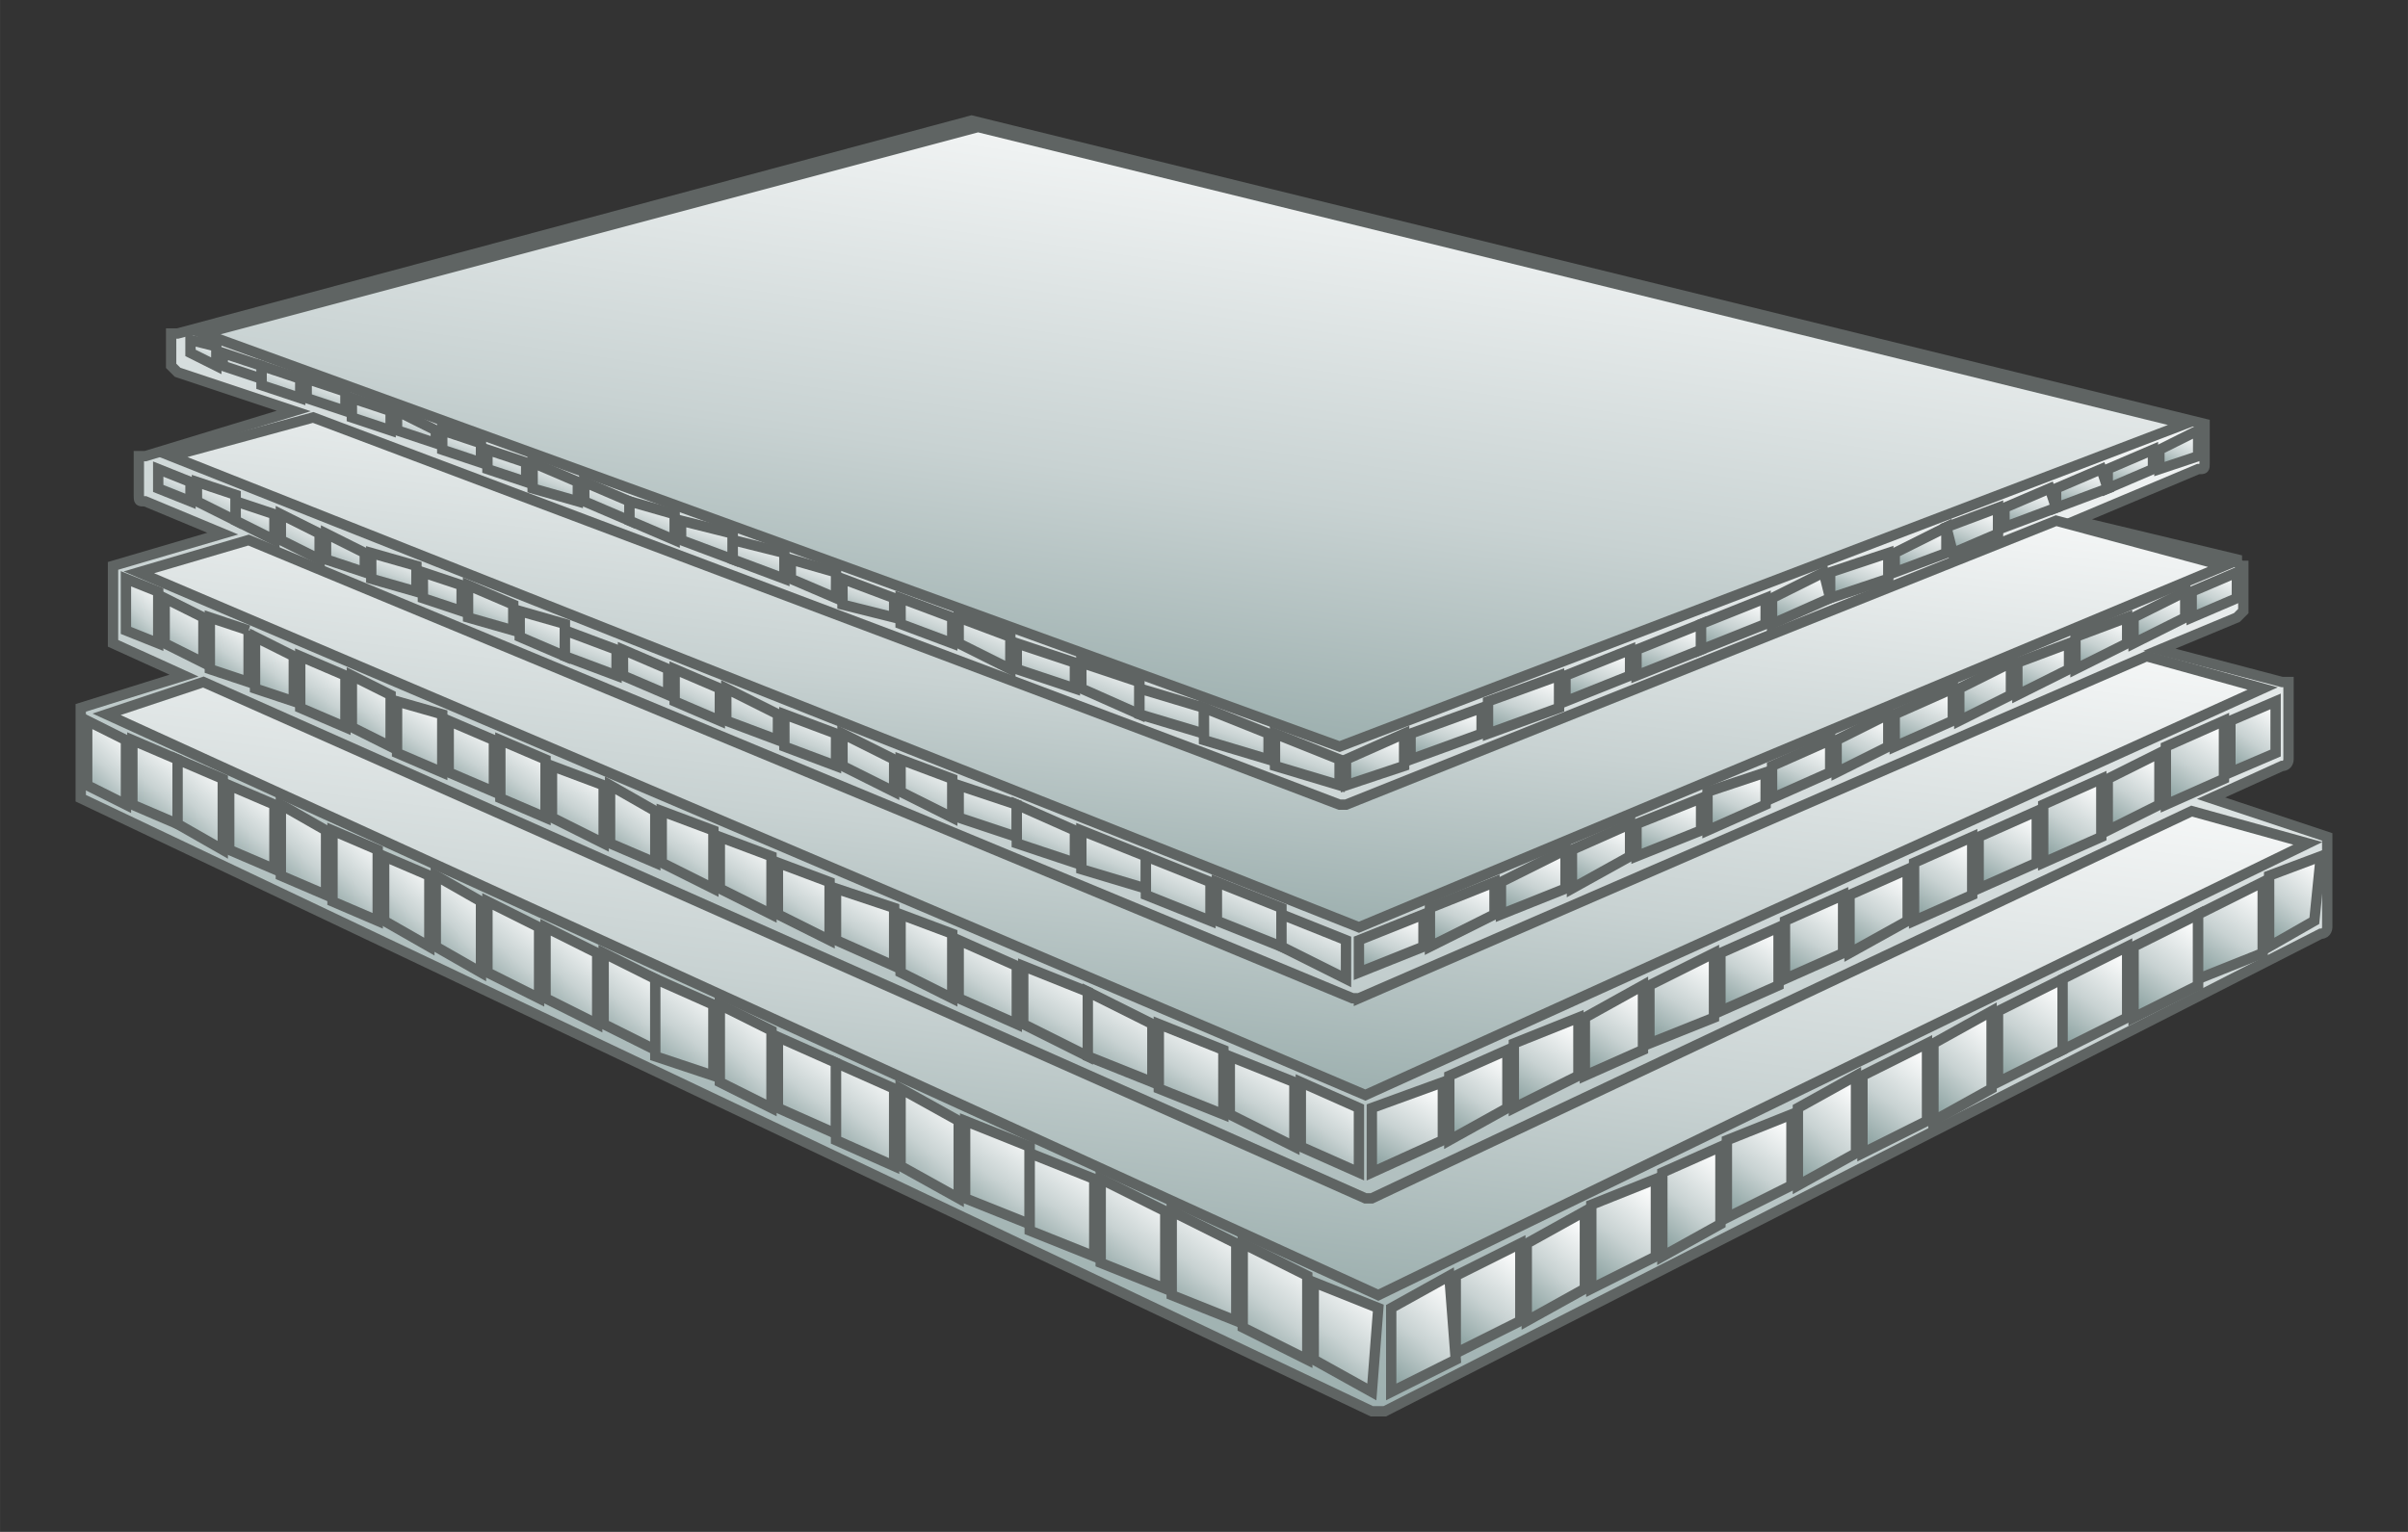
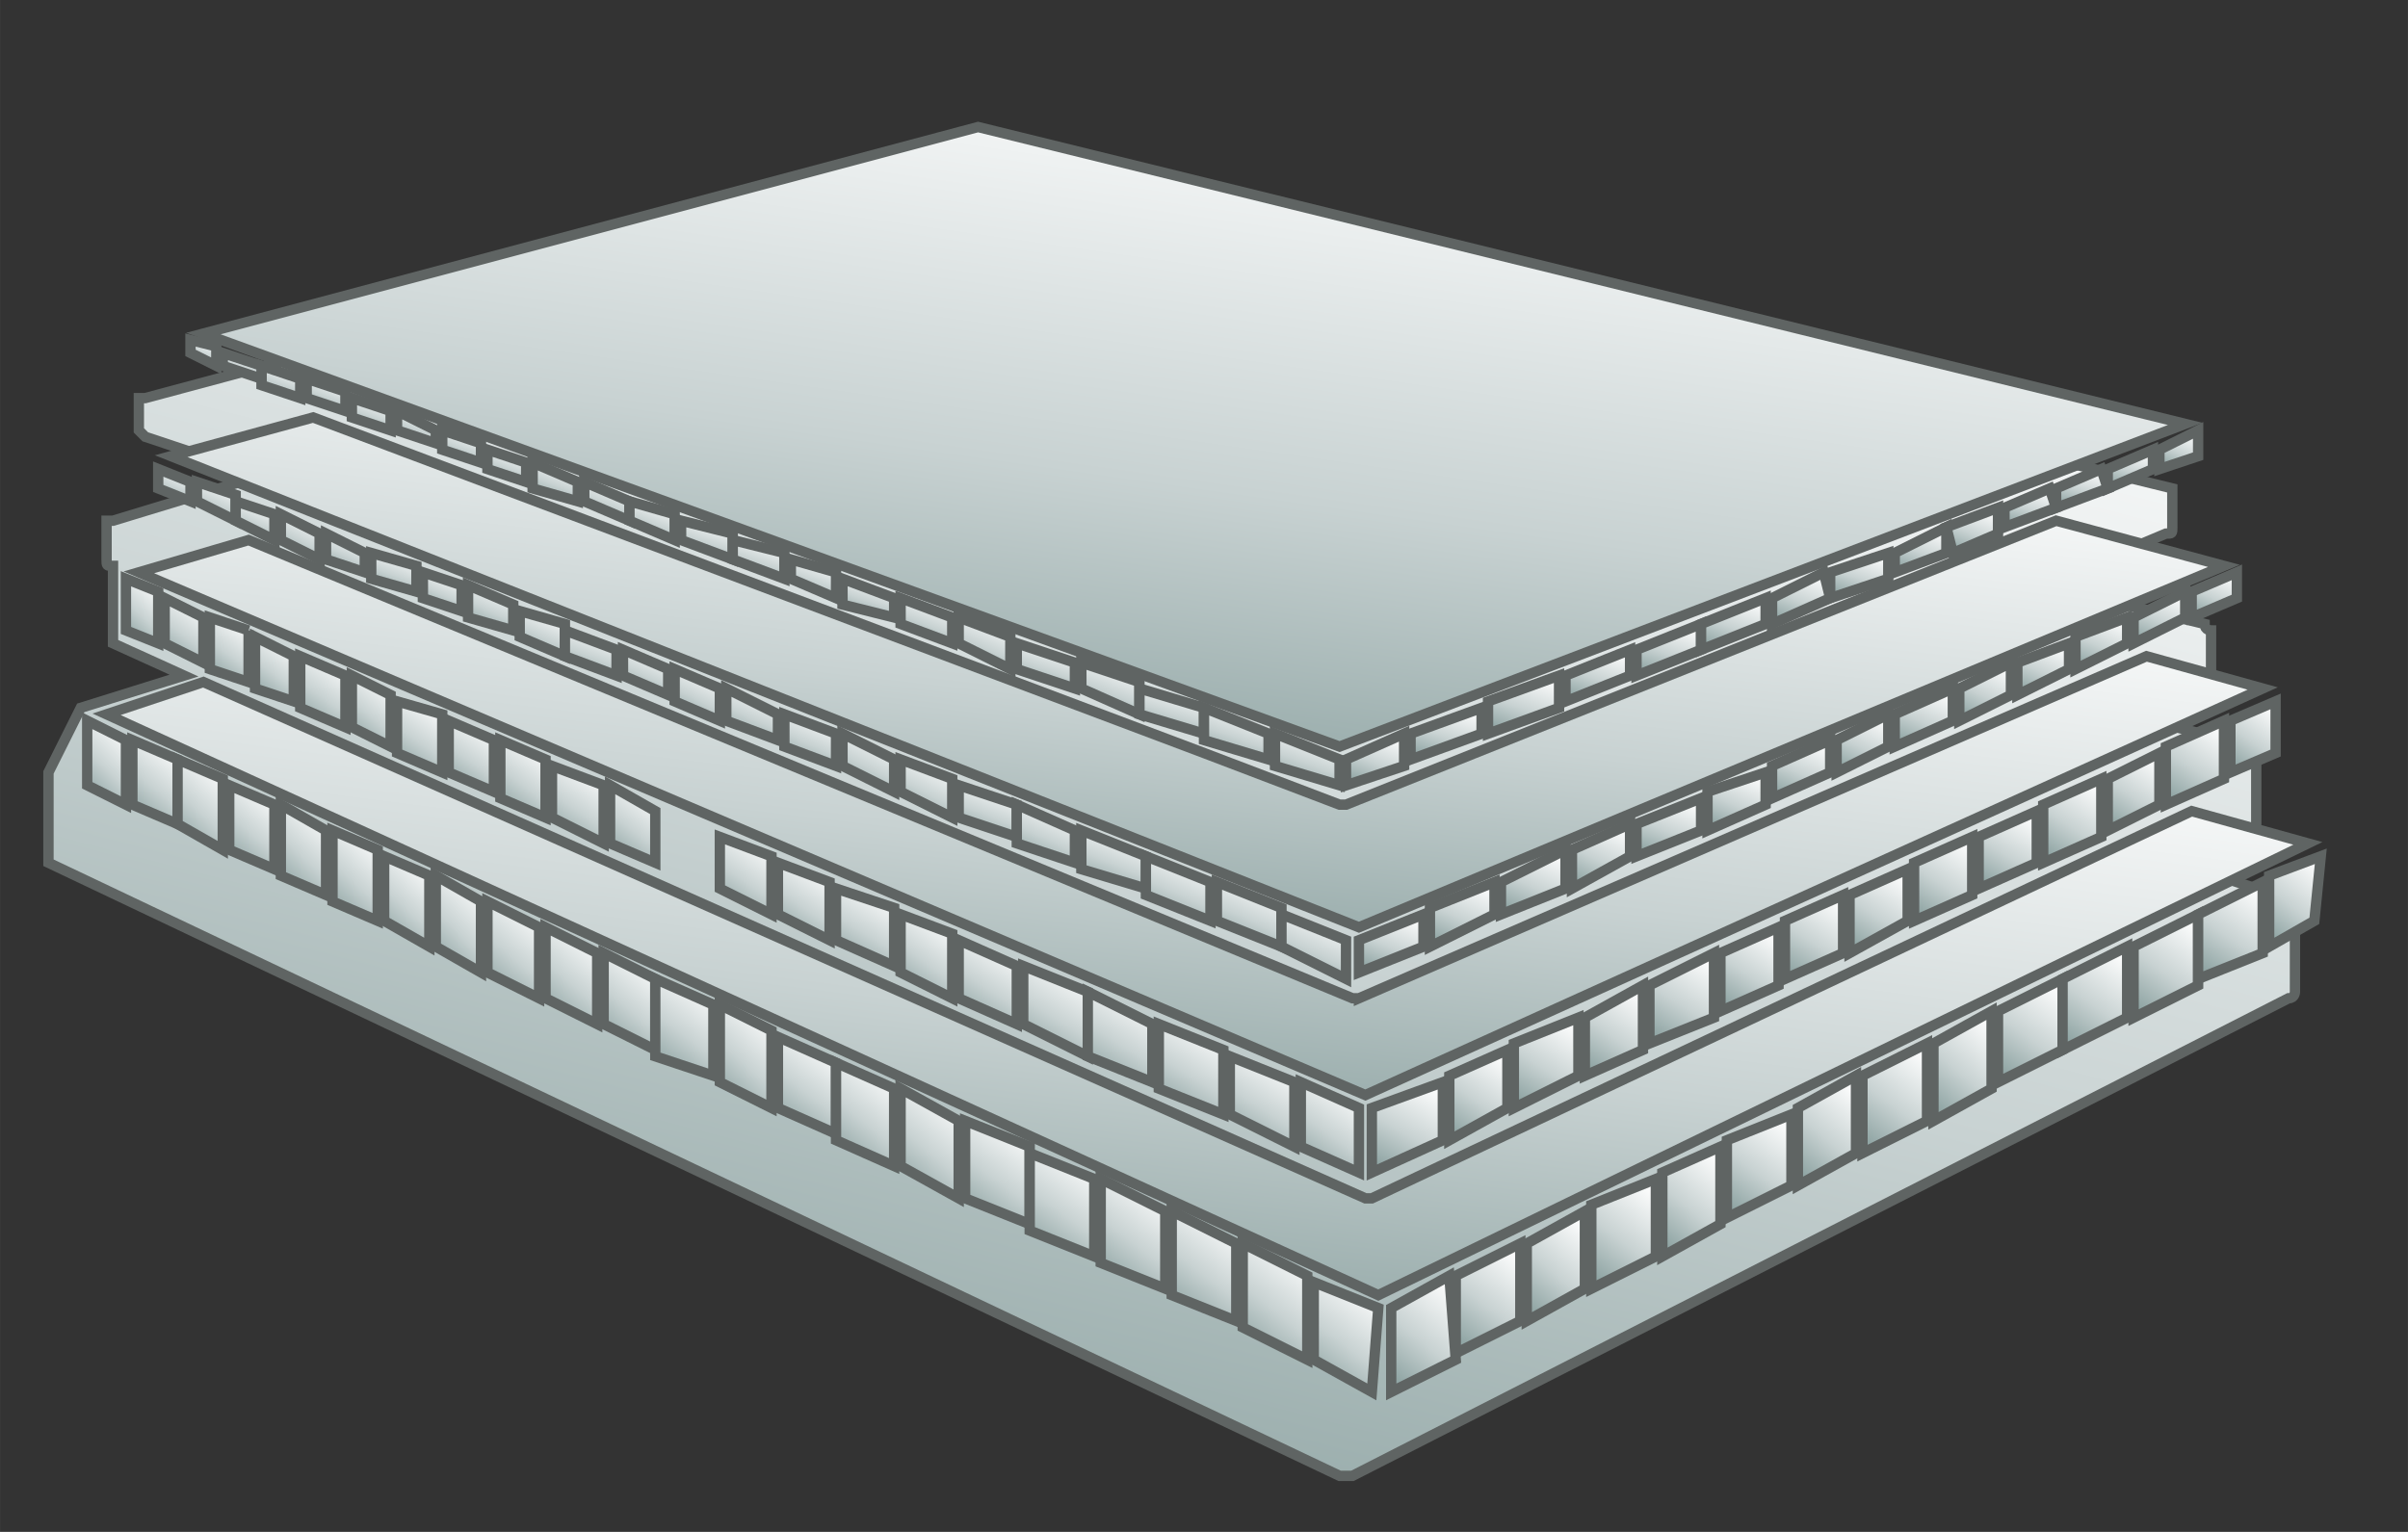
<svg xmlns="http://www.w3.org/2000/svg" xml:space="preserve" width="46.567mm" height="29.633mm" version="1.1" style="shape-rendering:geometricPrecision; text-rendering:geometricPrecision; image-rendering:optimizeQuality; fill-rule:evenodd; clip-rule:evenodd" viewBox="0 0 4656.66 2963.32">
  <rect x="0" y="0" width="4656.66" height="2963.32" fill="#333333" stroke="none" />
  <defs>
    <style type="text/css">
   
    .str0 {stroke:#5F6463;stroke-width:20;stroke-miterlimit:22.926}
    .fil0 {fill:url(#id0)}
   
  </style>
    <linearGradient id="id0" gradientUnits="objectBoundingBox" x1="34.28%" y1="100.601%" x2="79.72%" y2="0%">
      <stop offset="0" style="stop-opacity:1; stop-color:#91A6A5" />
      <stop offset="0.412" style="stop-opacity:1; stop-color:#C8D2D2" />
      <stop offset="1" style="stop-opacity:1; stop-color:white" />
    </linearGradient>
  </defs>
  <g id="Слой_x0020_1">
    <g id="_1974554245968">
-       <path class="fil0 str0" d="M156.12 1369.3l0 0c0,0 0,0 0,0 0,0 0,0 0,0l0 0 199.74 -62.42 -137.32 -62.42c0,0 0,0 0,-12.49 0,0 0,0 0,0l0 -124.84 0 0c0,0 0,0 0,0 0,0 0,0 0,0l0 0 0 0c0,-12.48 0,-12.48 0,-12.48l0 0 212.23 -62.42 -149.81 -62.42c0,0 0,0 0,0 -12.48,0 -12.48,0 -12.48,-12.48l0 -62.42 0 0c0,0 0,-12.49 0,-12.49 0,0 0,0 0,0 0,0 0,0 0,0l0 0c0,0 0,0 12.48,0l0 0 287.13 -87.38 -224.71 -74.91c0,0 -12.48,-12.48 -12.48,-12.48 0,0 0,0 0,0l0 0 0 -62.42 0 0c0,0 0,0 0,0 0,0 12.48,0 12.48,0l0 0c0,0 0,0 0,0l1535.52 -411.97c0,0 0,0 0,0 0,0 0,0 0,0l2384.44 586.74c0,0 0,0 0,0l0 0c0,0 0,0 0,12.49l0 0 0 62.42c0,0 0,0 0,0 0,0 0,0 0,0 0,12.48 0,12.48 -12.49,12.48l-237.19 99.87 312.1 74.91 0 0c0,12.48 12.48,12.48 12.48,12.48l0 0c0,0 0,0 0,0 0,0 0,0 0,0 0,0 0,0 0,0l0 0 0 87.39c0,0 0,0 0,0 0,0 0,0 0,0 -12.48,12.48 -12.48,12.48 -12.48,12.48l-149.81 62.42 237.19 62.42 0 0c12.49,0 12.49,0 12.49,0l0 0 0 0c0,12.49 0,12.49 0,12.49 0,0 0,0 0,0l0 0 0 137.32 0 0c0,0 0,0 0,0 0,0 0,12.48 -12.49,12.48l-137.32 62.42 224.71 74.91 0 0c0,0 0,0 0,0l0 0 0 0c0,0 0,0 0,0 0,0 0,0 0,0l0 0 0 174.77c0,0 0,0 0,0 0,0 0,0 0,0 0,0 0,12.48 -12.48,12.48l-1810.17 923.82c-12.49,0 -12.49,0 -12.49,0 0,0 -12.48,0 -12.48,0l-2496.79 -1185.98c0,0 0,0 0,-12.48 0,0 0,0 0,0 0,0 0,0 0,0l0 -162.29 0 0c0,0 0,0 0,0 0,0 0,0 0,0z" />
+       <path class="fil0 str0" d="M156.12 1369.3l0 0c0,0 0,0 0,0 0,0 0,0 0,0l0 0 199.74 -62.42 -137.32 -62.42c0,0 0,0 0,-12.49 0,0 0,0 0,0l0 -124.84 0 0c0,0 0,0 0,0 0,0 0,0 0,0l0 0 0 0c0,-12.48 0,-12.48 0,-12.48c0,0 0,0 0,0 -12.48,0 -12.48,0 -12.48,-12.48l0 -62.42 0 0c0,0 0,-12.49 0,-12.49 0,0 0,0 0,0 0,0 0,0 0,0l0 0c0,0 0,0 12.48,0l0 0 287.13 -87.38 -224.71 -74.91c0,0 -12.48,-12.48 -12.48,-12.48 0,0 0,0 0,0l0 0 0 -62.42 0 0c0,0 0,0 0,0 0,0 12.48,0 12.48,0l0 0c0,0 0,0 0,0l1535.52 -411.97c0,0 0,0 0,0 0,0 0,0 0,0l2384.44 586.74c0,0 0,0 0,0l0 0c0,0 0,0 0,12.49l0 0 0 62.42c0,0 0,0 0,0 0,0 0,0 0,0 0,12.48 0,12.48 -12.49,12.48l-237.19 99.87 312.1 74.91 0 0c0,12.48 12.48,12.48 12.48,12.48l0 0c0,0 0,0 0,0 0,0 0,0 0,0 0,0 0,0 0,0l0 0 0 87.39c0,0 0,0 0,0 0,0 0,0 0,0 -12.48,12.48 -12.48,12.48 -12.48,12.48l-149.81 62.42 237.19 62.42 0 0c12.49,0 12.49,0 12.49,0l0 0 0 0c0,12.49 0,12.49 0,12.49 0,0 0,0 0,0l0 0 0 137.32 0 0c0,0 0,0 0,0 0,0 0,12.48 -12.49,12.48l-137.32 62.42 224.71 74.91 0 0c0,0 0,0 0,0l0 0 0 0c0,0 0,0 0,0 0,0 0,0 0,0l0 0 0 174.77c0,0 0,0 0,0 0,0 0,0 0,0 0,0 0,12.48 -12.48,12.48l-1810.17 923.82c-12.49,0 -12.49,0 -12.49,0 0,0 -12.48,0 -12.48,0l-2496.79 -1185.98c0,0 0,0 0,-12.48 0,0 0,0 0,0 0,0 0,0 0,0l0 -162.29 0 0c0,0 0,0 0,0 0,0 0,0 0,0z" />
      <path class="fil0 str0" d="M2652.91 2318.07c0,0 0,0 -12.49,0 0,0 0,0 0,0l-2247.1 -998.72 -187.26 62.42 2459.33 1123.56 1797.69 -873.88 -224.71 -62.42 -1585.46 749.04z" />
      <path class="fil0 str0" d="M2627.94 1931.06c0,0 0,0 -12.48,0 0,0 0,0 0,0l-2134.76 -886.36 -212.22 62.42 2371.94 1011.2 1735.27 -786.48 -224.71 -62.42 -1523.04 661.64z" />
      <path class="fil0 str0" d="M2602.97 1556.55c0,0 0,0 -12.48,0 0,0 0,0 0,0l-262.16 -99.88 0 0c0,0 0,0 0,0 0,0 0,0 0,0l-1722.79 -649.16 -274.64 74.9 2297.04 911.33 1672.85 -699.1 -324.58 -87.39 -1373.24 549.3z" />
      <polygon class="fil0 str0" points="1891.39,245.73 393.32,645.22 2590.49,1444.19 4225.88,819.99 " />
      <polygon class="fil0 str0" points="505.67,745.09 580.57,770.06 580.57,732.61 505.67,707.64 " />
      <polygon class="fil0 str0" points="430.77,707.64 505.67,732.61 505.67,707.64 430.77,682.67 " />
      <polygon class="fil0 str0" points="368.35,682.67 418.28,707.64 418.28,670.19 368.35,657.7 " />
      <polygon class="fil0 str0" points="667.96,757.57 593.06,732.61 593.06,770.06 667.96,795.03 " />
      <polygon class="fil0 str0" points="755.35,795.03 680.45,770.06 680.45,807.51 755.35,832.48 " />
      <polygon class="fil0 str0" points="842.74,832.48 767.83,795.03 767.83,832.48 842.74,857.45 " />
      <polygon class="fil0 str0" points="930.12,857.45 855.22,832.48 855.22,869.93 930.12,894.9 " />
      <polygon class="fil0 str0" points="1017.51,894.9 942.61,869.93 942.61,907.38 1017.51,932.35 " />
      <polygon class="fil0 str0" points="1117.38,932.35 1030,894.9 1030,944.83 1117.38,969.8 " />
      <polygon class="fil0 str0" points="1217.26,969.8 1129.87,932.35 1129.87,969.8 1217.26,1007.25 " />
      <polygon class="fil0 str0" points="1304.64,994.77 1217.26,969.8 1217.26,1007.25 1304.64,1044.7 " />
      <polygon class="fil0 str0" points="1417,1032.22 1317.13,1007.25 1317.13,1044.7 1417,1082.16 " />
      <polygon class="fil0 str0" points="1516.87,1069.67 1417,1044.7 1417,1082.16 1516.87,1119.61 " />
      <polygon class="fil0 str0" points="1616.74,1107.12 1529.35,1082.16 1529.35,1119.61 1616.74,1157.06 " />
      <polygon class="fil0 str0" points="1729.1,1157.06 1629.23,1119.61 1629.23,1169.54 1729.1,1194.51 " />
      <polygon class="fil0 str0" points="1841.45,1194.51 1741.58,1157.06 1741.58,1207 1841.45,1244.45 " />
      <polygon class="fil0 str0" points="1953.81,1231.96 1853.94,1194.51 1853.94,1244.45 1953.81,1294.38 " />
      <polygon class="fil0 str0" points="2078.65,1281.9 1966.29,1244.45 1966.29,1294.38 2078.65,1331.84 " />
      <polygon class="fil0 str0" points="2203.49,1319.35 2091.13,1281.9 2091.13,1331.84 2203.49,1381.77 " />
      <polygon class="fil0 str0" points="2328.33,1369.29 2203.49,1331.84 2203.49,1381.77 2328.33,1419.22 " />
      <polygon class="fil0 str0" points="2590.49,1469.16 2465.65,1419.22 2465.65,1481.64 2590.49,1519.09 " />
      <polygon class="fil0 str0" points="2715.33,1419.22 2602.97,1469.16 2602.97,1519.09 2715.33,1481.64 " />
      <polygon class="fil0 str0" points="2865.14,1369.29 2727.81,1419.22 2727.81,1469.16 2865.14,1419.22 " />
      <polygon class="fil0 str0" points="3014.94,1306.87 2877.62,1356.8 2877.62,1419.22 3014.94,1369.29 " />
      <polygon class="fil0 str0" points="3152.27,1256.93 3027.43,1306.87 3027.43,1356.8 3152.27,1306.87 " />
      <polygon class="fil0 str0" points="3289.59,1207 3164.75,1256.93 3164.75,1306.87 3289.59,1256.93 " />
      <polygon class="fil0 str0" points="3414.43,1157.06 3289.59,1207 3289.59,1256.93 3414.43,1207 " />
      <polygon class="fil0 str0" points="3526.78,1107.12 3426.91,1157.06 3426.91,1207 3539.27,1157.06 " />
      <polygon class="fil0 str0" points="3651.62,1069.67 3539.27,1107.12 3539.27,1157.06 3651.62,1119.61 " />
      <polygon class="fil0 str0" points="3763.98,1019.74 3664.11,1069.67 3664.11,1107.12 3763.98,1069.67 " />
      <polygon class="fil0 str0" points="3863.85,982.28 3763.98,1019.74 3776.46,1069.67 3863.85,1032.22 " />
      <polygon class="fil0 str0" points="3976.21,982.28 3963.72,944.83 3876.33,982.28 3876.33,1019.74 " />
      <polygon class="fil0 str0" points="4063.59,907.38 3976.21,944.83 3976.21,982.28 4076.08,944.83 " />
      <polygon class="fil0 str0" points="4163.47,869.93 4076.08,907.38 4076.08,944.83 4163.47,907.38 " />
      <polygon class="fil0 str0" points="4250.85,832.48 4175.95,869.93 4175.95,907.38 4250.85,882.41 " />
      <polygon class="fil0 str0" points="2453.17,1469.16 2453.17,1419.22 2328.33,1369.29 2328.33,1431.71 " />
      <polygon class="fil0 str0" points="380.83,969.8 455.74,1007.25 455.74,957.32 380.83,932.35 " />
      <polygon class="fil0 str0" points="305.93,944.83 368.35,969.8 368.35,932.35 305.93,907.38 " />
      <polygon class="fil0 str0" points="530.64,994.77 455.74,969.8 455.74,1007.25 530.64,1044.7 " />
      <polygon class="fil0 str0" points="618.03,1032.22 543.12,994.77 543.12,1044.7 618.03,1082.16 " />
      <polygon class="fil0 str0" points="705.41,1069.67 630.51,1032.22 630.51,1082.16 705.41,1107.12 " />
      <polygon class="fil0 str0" points="805.29,1094.64 717.9,1069.67 717.9,1119.61 805.29,1144.58 " />
      <polygon class="fil0 str0" points="892.67,1132.09 817.77,1107.12 817.77,1157.06 892.67,1182.03 " />
      <polygon class="fil0 str0" points="992.54,1169.54 905.16,1132.09 905.16,1194.51 992.54,1219.48 " />
      <polygon class="fil0 str0" points="1092.42,1207 1005.03,1182.03 1005.03,1231.96 1092.42,1269.42 " />
      <polygon class="fil0 str0" points="1192.29,1256.93 1092.42,1219.48 1092.42,1269.42 1192.29,1306.87 " />
      <polygon class="fil0 str0" points="1292.16,1294.38 1204.77,1256.93 1204.77,1306.87 1292.16,1344.32 " />
      <polygon class="fil0 str0" points="1392.03,1331.84 1304.64,1294.38 1304.64,1356.8 1392.03,1394.25 " />
      <polygon class="fil0 str0" points="1504.39,1381.77 1404.51,1331.84 1404.51,1394.25 1504.39,1431.71 " />
      <polygon class="fil0 str0" points="1616.74,1419.22 1516.87,1381.77 1516.87,1444.19 1616.74,1481.64 " />
      <polygon class="fil0 str0" points="1729.1,1469.16 1629.23,1419.22 1629.23,1481.64 1729.1,1531.58 " />
      <polygon class="fil0 str0" points="1841.45,1506.61 1741.58,1469.16 1741.58,1531.58 1841.45,1581.51 " />
      <polygon class="fil0 str0" points="1966.29,1556.55 1853.94,1519.09 1853.94,1581.51 1966.29,1618.97 " />
      <polygon class="fil0 str0" points="2078.65,1606.48 1966.29,1556.55 1966.29,1631.45 2078.65,1668.9 " />
      <polygon class="fil0 str0" points="2215.97,1656.42 2091.13,1606.48 2091.13,1681.39 2215.97,1718.84 " />
      <polygon class="fil0 str0" points="2340.81,1706.35 2215.97,1656.42 2215.97,1731.32 2340.81,1781.26 " />
      <polygon class="fil0 str0" points="2478.13,1756.29 2353.29,1706.35 2353.29,1781.26 2478.13,1831.19 " />
      <polygon class="fil0 str0" points="2602.97,1818.71 2478.13,1768.77 2478.13,1831.19 2602.97,1893.61 " />
      <polygon class="fil0 str0" points="2752.78,1768.77 2627.94,1818.71 2627.94,1881.13 2752.78,1831.19 " />
      <polygon class="fil0 str0" points="2890.1,1706.35 2765.26,1756.29 2765.26,1831.19 2890.1,1768.77 " />
      <polygon class="fil0 str0" points="3027.43,1643.93 2902.59,1706.35 2902.59,1768.77 3027.43,1718.84 " />
      <polygon class="fil0 str0" points="3152.27,1594 3039.91,1643.93 3039.91,1718.84 3152.27,1656.42 " />
      <polygon class="fil0 str0" points="3289.59,1544.06 3164.75,1594 3164.75,1656.42 3289.59,1606.48 " />
      <polygon class="fil0 str0" points="3414.43,1494.13 3302.07,1531.58 3302.07,1606.48 3414.43,1556.55 " />
      <polygon class="fil0 str0" points="3539.27,1431.71 3426.91,1481.64 3426.91,1544.06 3539.27,1494.13 " />
      <polygon class="fil0 str0" points="3651.62,1381.77 3551.75,1431.71 3551.75,1494.13 3651.62,1444.19 " />
      <polygon class="fil0 str0" points="3776.46,1331.84 3664.11,1381.77 3664.11,1444.19 3776.46,1394.25 " />
      <polygon class="fil0 str0" points="3888.82,1281.9 3788.95,1331.84 3788.95,1394.25 3888.82,1344.32 " />
      <polygon class="fil0 str0" points="4001.17,1244.45 3901.3,1281.9 3901.3,1344.32 4001.17,1294.38 " />
      <polygon class="fil0 str0" points="4113.53,1194.51 4013.66,1231.96 4013.66,1294.38 4113.53,1244.45 " />
      <polygon class="fil0 str0" points="4225.88,1144.58 4126.01,1194.51 4126.01,1244.45 4225.88,1194.51 " />
      <polygon class="fil0 str0" points="4325.76,1107.12 4238.37,1144.58 4238.37,1194.51 4325.76,1157.06 " />
      <polygon class="fil0 str0" points="318.41,1244.45 393.32,1281.9 393.32,1194.51 318.41,1157.06 " />
      <polygon class="fil0 str0" points="243.51,1219.48 305.93,1244.45 305.93,1144.58 243.51,1119.61 " />
      <path class="fil0 str0" d="M480.7 1219.48l-74.9 -24.97 0 87.39c0,0 0,0 0,12.48l74.9 24.97 0 -99.87z" />
      <polygon class="fil0 str0" points="568.09,1269.42 493.19,1231.96 493.19,1331.84 568.09,1356.8 " />
      <polygon class="fil0 str0" points="667.96,1306.87 580.57,1269.42 580.57,1369.29 667.96,1406.74 " />
      <polygon class="fil0 str0" points="755.35,1344.32 680.45,1306.87 680.45,1406.74 755.35,1444.19 " />
      <polygon class="fil0 str0" points="855.22,1381.77 767.83,1356.8 767.83,1456.67 855.22,1494.13 " />
      <polygon class="fil0 str0" points="955.09,1431.71 867.71,1394.25 867.71,1494.13 955.09,1531.58 " />
      <polygon class="fil0 str0" points="1054.96,1469.16 967.58,1431.71 967.58,1544.06 1054.96,1581.51 " />
      <polygon class="fil0 str0" points="1167.32,1519.09 1067.45,1481.64 1067.45,1581.51 1167.32,1631.45 " />
      <polygon class="fil0 str0" points="1267.19,1569.03 1179.8,1519.09 1179.8,1631.45 1267.19,1668.9 " />
-       <polygon class="fil0 str0" points="1379.55,1606.48 1279.68,1569.03 1279.68,1668.9 1379.55,1718.84 " />
      <polygon class="fil0 str0" points="1491.9,1656.42 1392.03,1618.97 1392.03,1718.84 1491.9,1768.77 " />
      <polygon class="fil0 str0" points="1604.26,1706.35 1504.39,1668.9 1504.39,1768.77 1604.26,1818.71 " />
      <polygon class="fil0 str0" points="1729.1,1756.29 1616.74,1718.84 1616.74,1818.71 1729.1,1868.64 " />
      <polygon class="fil0 str0" points="1841.45,1806.22 1741.58,1768.77 1741.58,1881.13 1841.45,1931.06 " />
      <polygon class="fil0 str0" points="1966.29,1868.64 1853.94,1818.71 1853.94,1931.06 1966.29,1981 " />
      <polygon class="fil0 str0" points="2103.62,1918.58 1978.78,1868.64 1978.78,1981 2103.62,2043.42 " />
      <polygon class="fil0 str0" points="2228.45,1981 2103.62,1918.58 2103.62,2043.42 2228.45,2093.36 " />
      <polygon class="fil0 str0" points="2365.78,2030.94 2240.94,1981 2240.94,2105.84 2365.78,2155.78 " />
      <polygon class="fil0 str0" points="2503.1,2093.36 2378.26,2043.42 2378.26,2155.78 2503.1,2218.19 " />
      <polygon class="fil0 str0" points="2627.94,2143.29 2515.59,2093.36 2515.59,2218.19 2627.94,2268.13 " />
      <polygon class="fil0 str0" points="2790.23,2093.36 2652.91,2143.29 2652.91,2268.13 2790.23,2205.71 " />
      <polygon class="fil0 str0" points="2915.07,2030.94 2802.72,2080.87 2802.72,2205.71 2915.07,2143.29 " />
      <polygon class="fil0 str0" points="3052.39,1968.52 2927.56,2018.45 2927.56,2143.29 3052.39,2080.87 " />
      <polygon class="fil0 str0" points="3177.23,1906.1 3064.88,1968.52 3064.88,2080.87 3177.23,2030.94 " />
      <polygon class="fil0 str0" points="3314.56,1843.68 3189.72,1906.1 3189.72,2018.45 3314.56,1968.52 " />
      <polygon class="fil0 str0" points="3439.4,1793.74 3327.04,1843.68 3327.04,1956.03 3439.4,1906.1 " />
      <polygon class="fil0 str0" points="3564.24,1731.32 3451.88,1781.26 3451.88,1893.61 3564.24,1843.68 " />
      <polygon class="fil0 str0" points="3689.08,1681.39 3576.72,1731.32 3576.72,1843.68 3689.08,1781.26 " />
      <polygon class="fil0 str0" points="3813.91,1618.97 3701.56,1668.9 3701.56,1781.26 3813.91,1731.32 " />
      <polygon class="fil0 str0" points="3938.75,1569.03 3826.4,1618.97 3826.4,1718.84 3938.75,1668.9 " />
      <polygon class="fil0 str0" points="4063.59,1506.61 3951.24,1556.55 3951.24,1668.9 4063.59,1618.97 " />
      <polygon class="fil0 str0" points="4175.95,1456.67 4076.08,1506.61 4076.08,1606.48 4175.95,1556.55 " />
      <polygon class="fil0 str0" points="4400.66,1356.8 4313.27,1394.25 4313.27,1494.13 4400.66,1456.67 " />
      <polygon class="fil0 str0" points="4300.79,1506.61 4300.79,1394.25 4188.43,1444.19 4188.43,1556.55 " />
      <polygon class="fil0 str0" points="243.51,1431.71 168.6,1394.25 168.6,1519.09 243.51,1556.55 " />
      <polygon class="fil0 str0" points="343.38,1469.16 255.99,1431.71 255.99,1556.55 343.38,1594 " />
      <polygon class="fil0 str0" points="430.77,1506.61 343.38,1469.16 343.38,1594 430.77,1643.93 " />
      <polygon class="fil0 str0" points="530.64,1556.55 443.25,1519.09 443.25,1643.93 530.64,1681.39 " />
      <polygon class="fil0 str0" points="630.51,1606.48 543.12,1556.55 543.12,1693.87 630.51,1731.32 " />
      <polygon class="fil0 str0" points="730.38,1643.93 642.99,1606.48 642.99,1743.81 730.38,1781.26 " />
      <polygon class="fil0 str0" points="830.25,1693.87 742.87,1656.42 742.87,1781.26 830.25,1831.19 " />
      <polygon class="fil0 str0" points="930.12,1743.81 842.74,1693.87 842.74,1831.19 930.12,1881.13 " />
      <polygon class="fil0 str0" points="1042.48,1793.74 942.61,1743.81 942.61,1881.13 1042.48,1931.06 " />
      <polygon class="fil0 str0" points="1154.84,1843.68 1054.96,1793.74 1054.96,1931.06 1154.84,1981 " />
      <polygon class="fil0 str0" points="1267.19,1893.61 1167.32,1843.68 1167.32,1981 1267.19,2030.94 " />
      <polygon class="fil0 str0" points="1379.55,1943.55 1267.19,1893.61 1267.19,2043.42 1379.55,2080.87 " />
      <polygon class="fil0 str0" points="1491.9,1993.48 1392.03,1943.55 1392.03,2093.36 1491.9,2143.29 " />
      <polygon class="fil0 str0" points="1616.74,2055.9 1504.39,2005.97 1504.39,2143.29 1616.74,2193.23 " />
      <polygon class="fil0 str0" points="1729.1,2105.84 1616.74,2055.9 1616.74,2205.71 1729.1,2255.65 " />
      <polygon class="fil0 str0" points="1853.94,2168.26 1741.58,2105.84 1741.58,2255.65 1853.94,2318.07 " />
      <polygon class="fil0 str0" points="1991.26,2218.19 1866.42,2168.26 1866.42,2318.07 1991.26,2368 " />
      <polygon class="fil0 str0" points="2116.1,2280.61 1991.26,2230.68 1991.26,2380.49 2116.1,2430.42 " />
      <polygon class="fil0 str0" points="2253.42,2343.03 2128.58,2280.61 2128.58,2442.91 2253.42,2492.84 " />
      <polygon class="fil0 str0" points="2390.75,2405.45 2265.91,2343.03 2265.91,2505.33 2390.75,2555.26 " />
      <polygon class="fil0 str0" points="2528.07,2467.87 2403.23,2405.45 2403.23,2567.75 2528.07,2630.16 " />
      <polygon class="fil0 str0" points="2665.39,2530.29 2540.55,2480.36 2540.55,2630.16 2652.91,2692.58 " />
      <polygon class="fil0 str0" points="2802.72,2467.87 2690.36,2530.29 2690.36,2692.58 2815.2,2630.16 " />
      <polygon class="fil0 str0" points="2940.04,2405.45 2815.2,2467.87 2815.2,2617.68 2940.04,2555.26 " />
      <polygon class="fil0 str0" points="3064.88,2343.03 2952.52,2405.45 2952.52,2555.26 3064.88,2492.84 " />
      <polygon class="fil0 str0" points="3202.2,2280.61 3077.36,2330.55 3077.36,2492.84 3202.2,2430.42 " />
      <polygon class="fil0 str0" points="3327.04,2218.19 3214.69,2268.13 3214.69,2430.42 3327.04,2368 " />
      <polygon class="fil0 str0" points="3464.36,2155.78 3339.53,2205.71 3339.53,2355.52 3464.36,2293.1 " />
      <polygon class="fil0 str0" points="3589.2,2080.87 3476.85,2143.29 3476.85,2293.1 3589.2,2230.68 " />
      <polygon class="fil0 str0" points="3726.53,2018.45 3601.69,2080.87 3601.69,2230.68 3726.53,2168.26 " />
      <polygon class="fil0 str0" points="3851.37,1956.03 3739.01,2018.45 3739.01,2168.26 3851.37,2105.84 " />
      <polygon class="fil0 str0" points="3988.69,1893.61 3863.85,1956.03 3863.85,2093.36 3988.69,2030.94 " />
      <polygon class="fil0 str0" points="4113.53,1831.19 3988.69,1893.61 3988.69,2030.94 4113.53,1968.52 " />
      <polygon class="fil0 str0" points="4250.85,1768.77 4126.01,1831.19 4126.01,1968.52 4250.85,1906.1 " />
      <polygon class="fil0 str0" points="4375.69,1706.35 4250.85,1768.77 4250.85,1893.61 4375.69,1843.68 " />
      <polygon class="fil0 str0" points="4488.05,1656.42 4388.18,1693.87 4388.18,1831.19 4475.56,1781.26 " />
    </g>
  </g>
</svg>